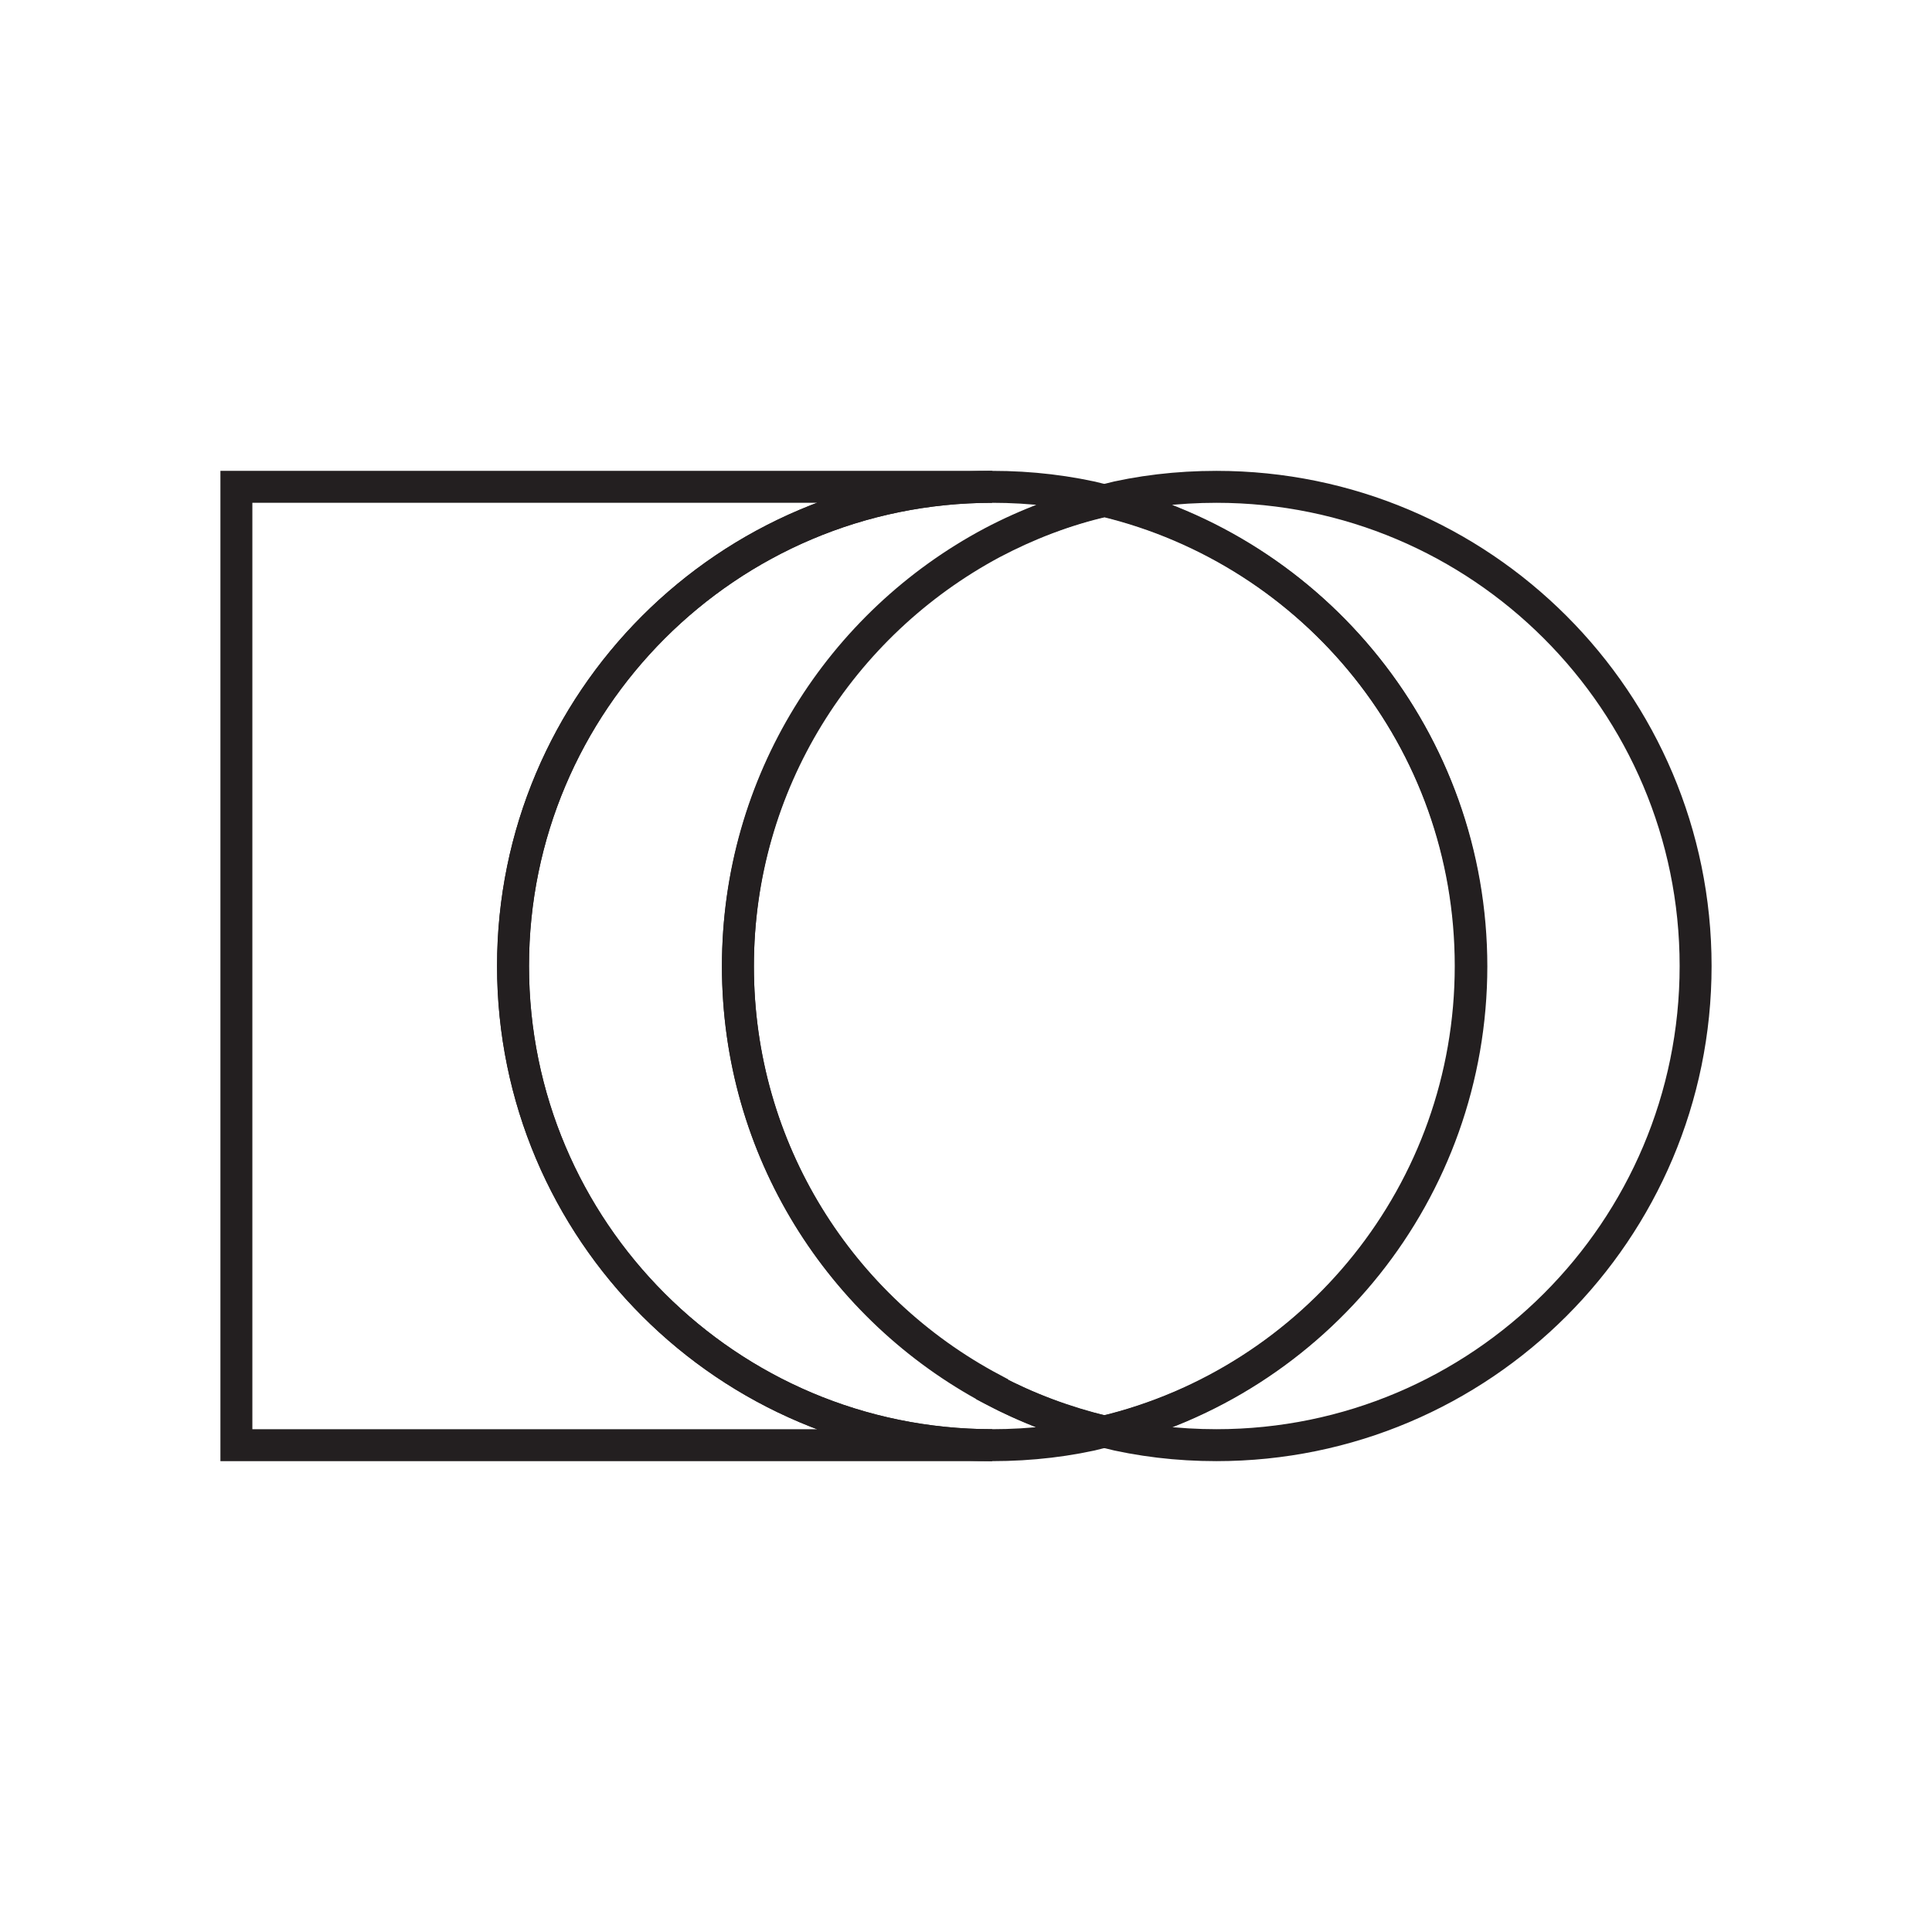
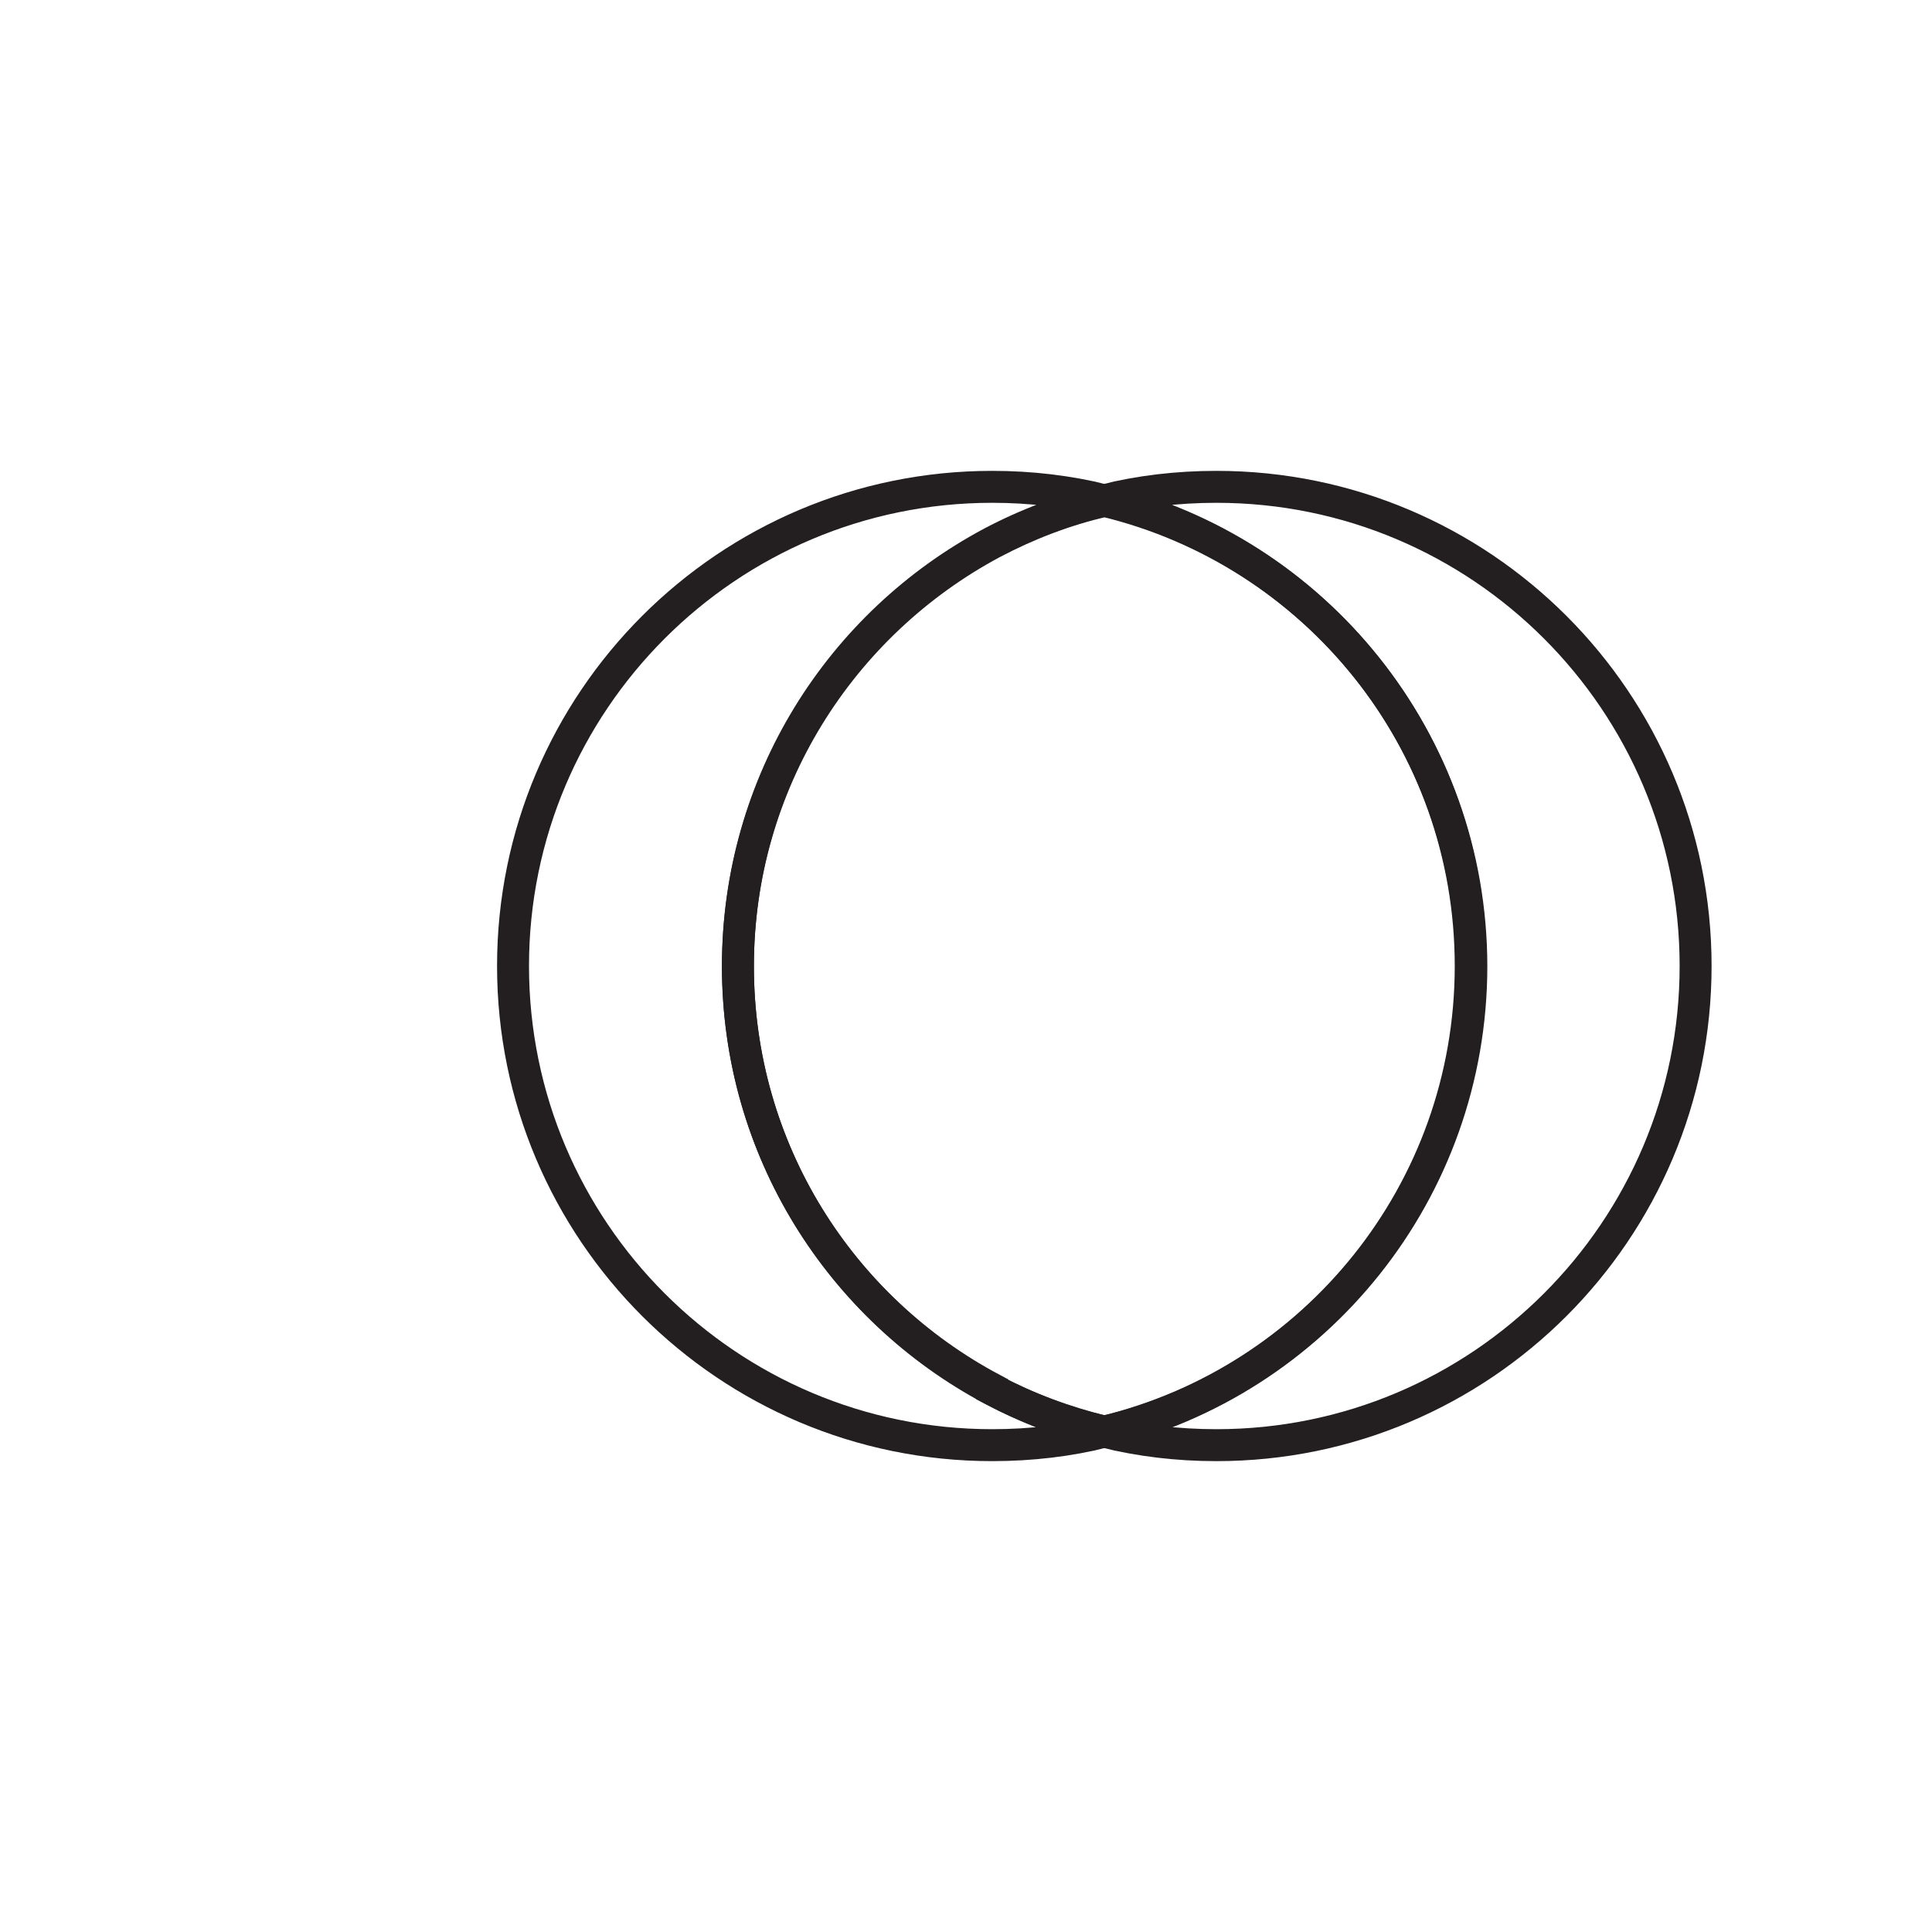
<svg xmlns="http://www.w3.org/2000/svg" id="Defy_skin_aging_for_results_beyond_the_surface" viewBox="0 0 30.24 30.24">
  <defs>
    <style>.cls-1{fill:none;stroke:#231f20;stroke-miterlimit:10;stroke-width:.5px;}</style>
  </defs>
-   <path class="cls-1" d="m15.53,22.62H3.7V7.62h11.83c-4.14,0-7.5,3.36-7.5,7.5s3.36,7.5,7.5,7.5Z" />
  <path class="cls-1" d="m15.53,21.75c.55.29,1.14.52,1.76.66-.56.14-1.15.21-1.76.21-4.14,0-7.5-3.36-7.5-7.5s3.36-7.5,7.5-7.5c.61,0,1.19.07,1.76.21-.62.15-1.21.37-1.76.66-2.37,1.26-3.98,3.75-3.98,6.63s1.61,5.36,3.98,6.62Z" />
  <path class="cls-1" d="m23.03,15.12c0,3.53-2.44,6.5-5.74,7.29-.62-.15-1.21-.37-1.76-.66-2.37-1.26-3.98-3.75-3.98-6.62s1.61-5.36,3.98-6.63c.55-.29,1.14-.52,1.76-.66,3.29.79,5.74,3.75,5.74,7.29Z" />
  <path class="cls-1" d="m26.54,15.12c0,4.14-3.36,7.5-7.5,7.5-.61,0-1.19-.07-1.76-.21,3.29-.79,5.74-3.75,5.74-7.29s-2.44-6.5-5.74-7.29c.56-.14,1.15-.21,1.76-.21,4.14,0,7.5,3.36,7.5,7.5Z" />
</svg>